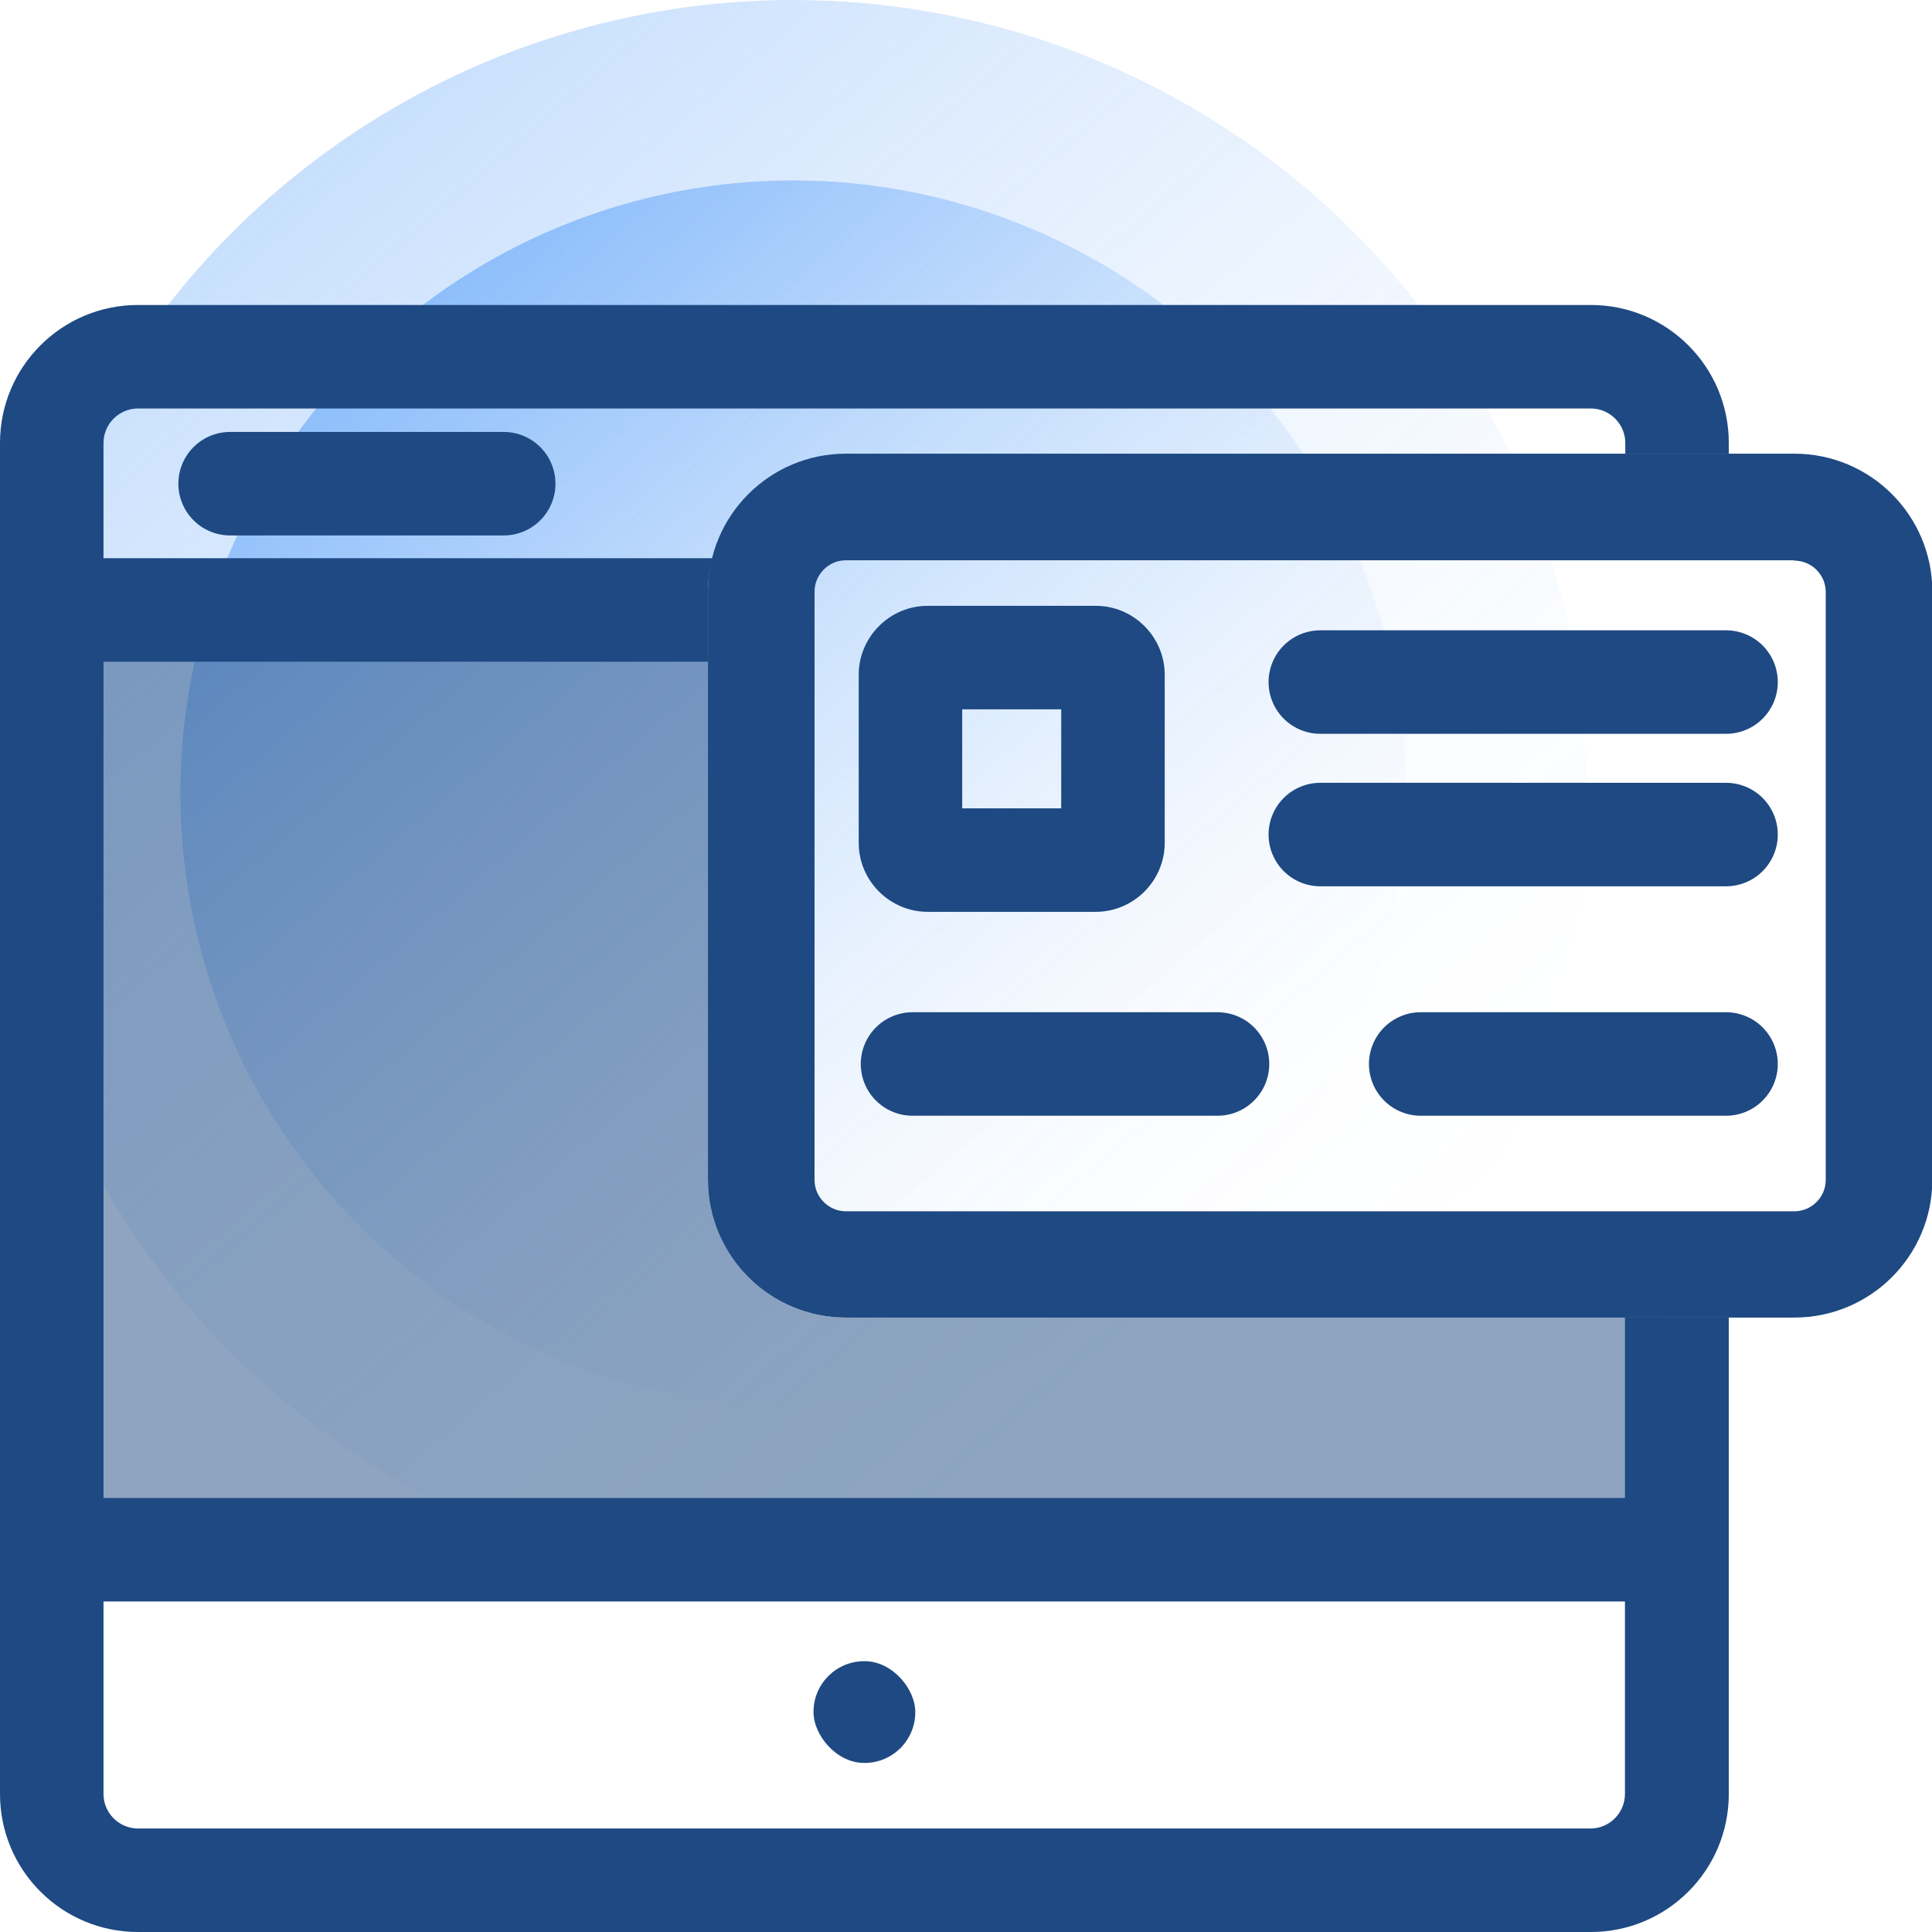
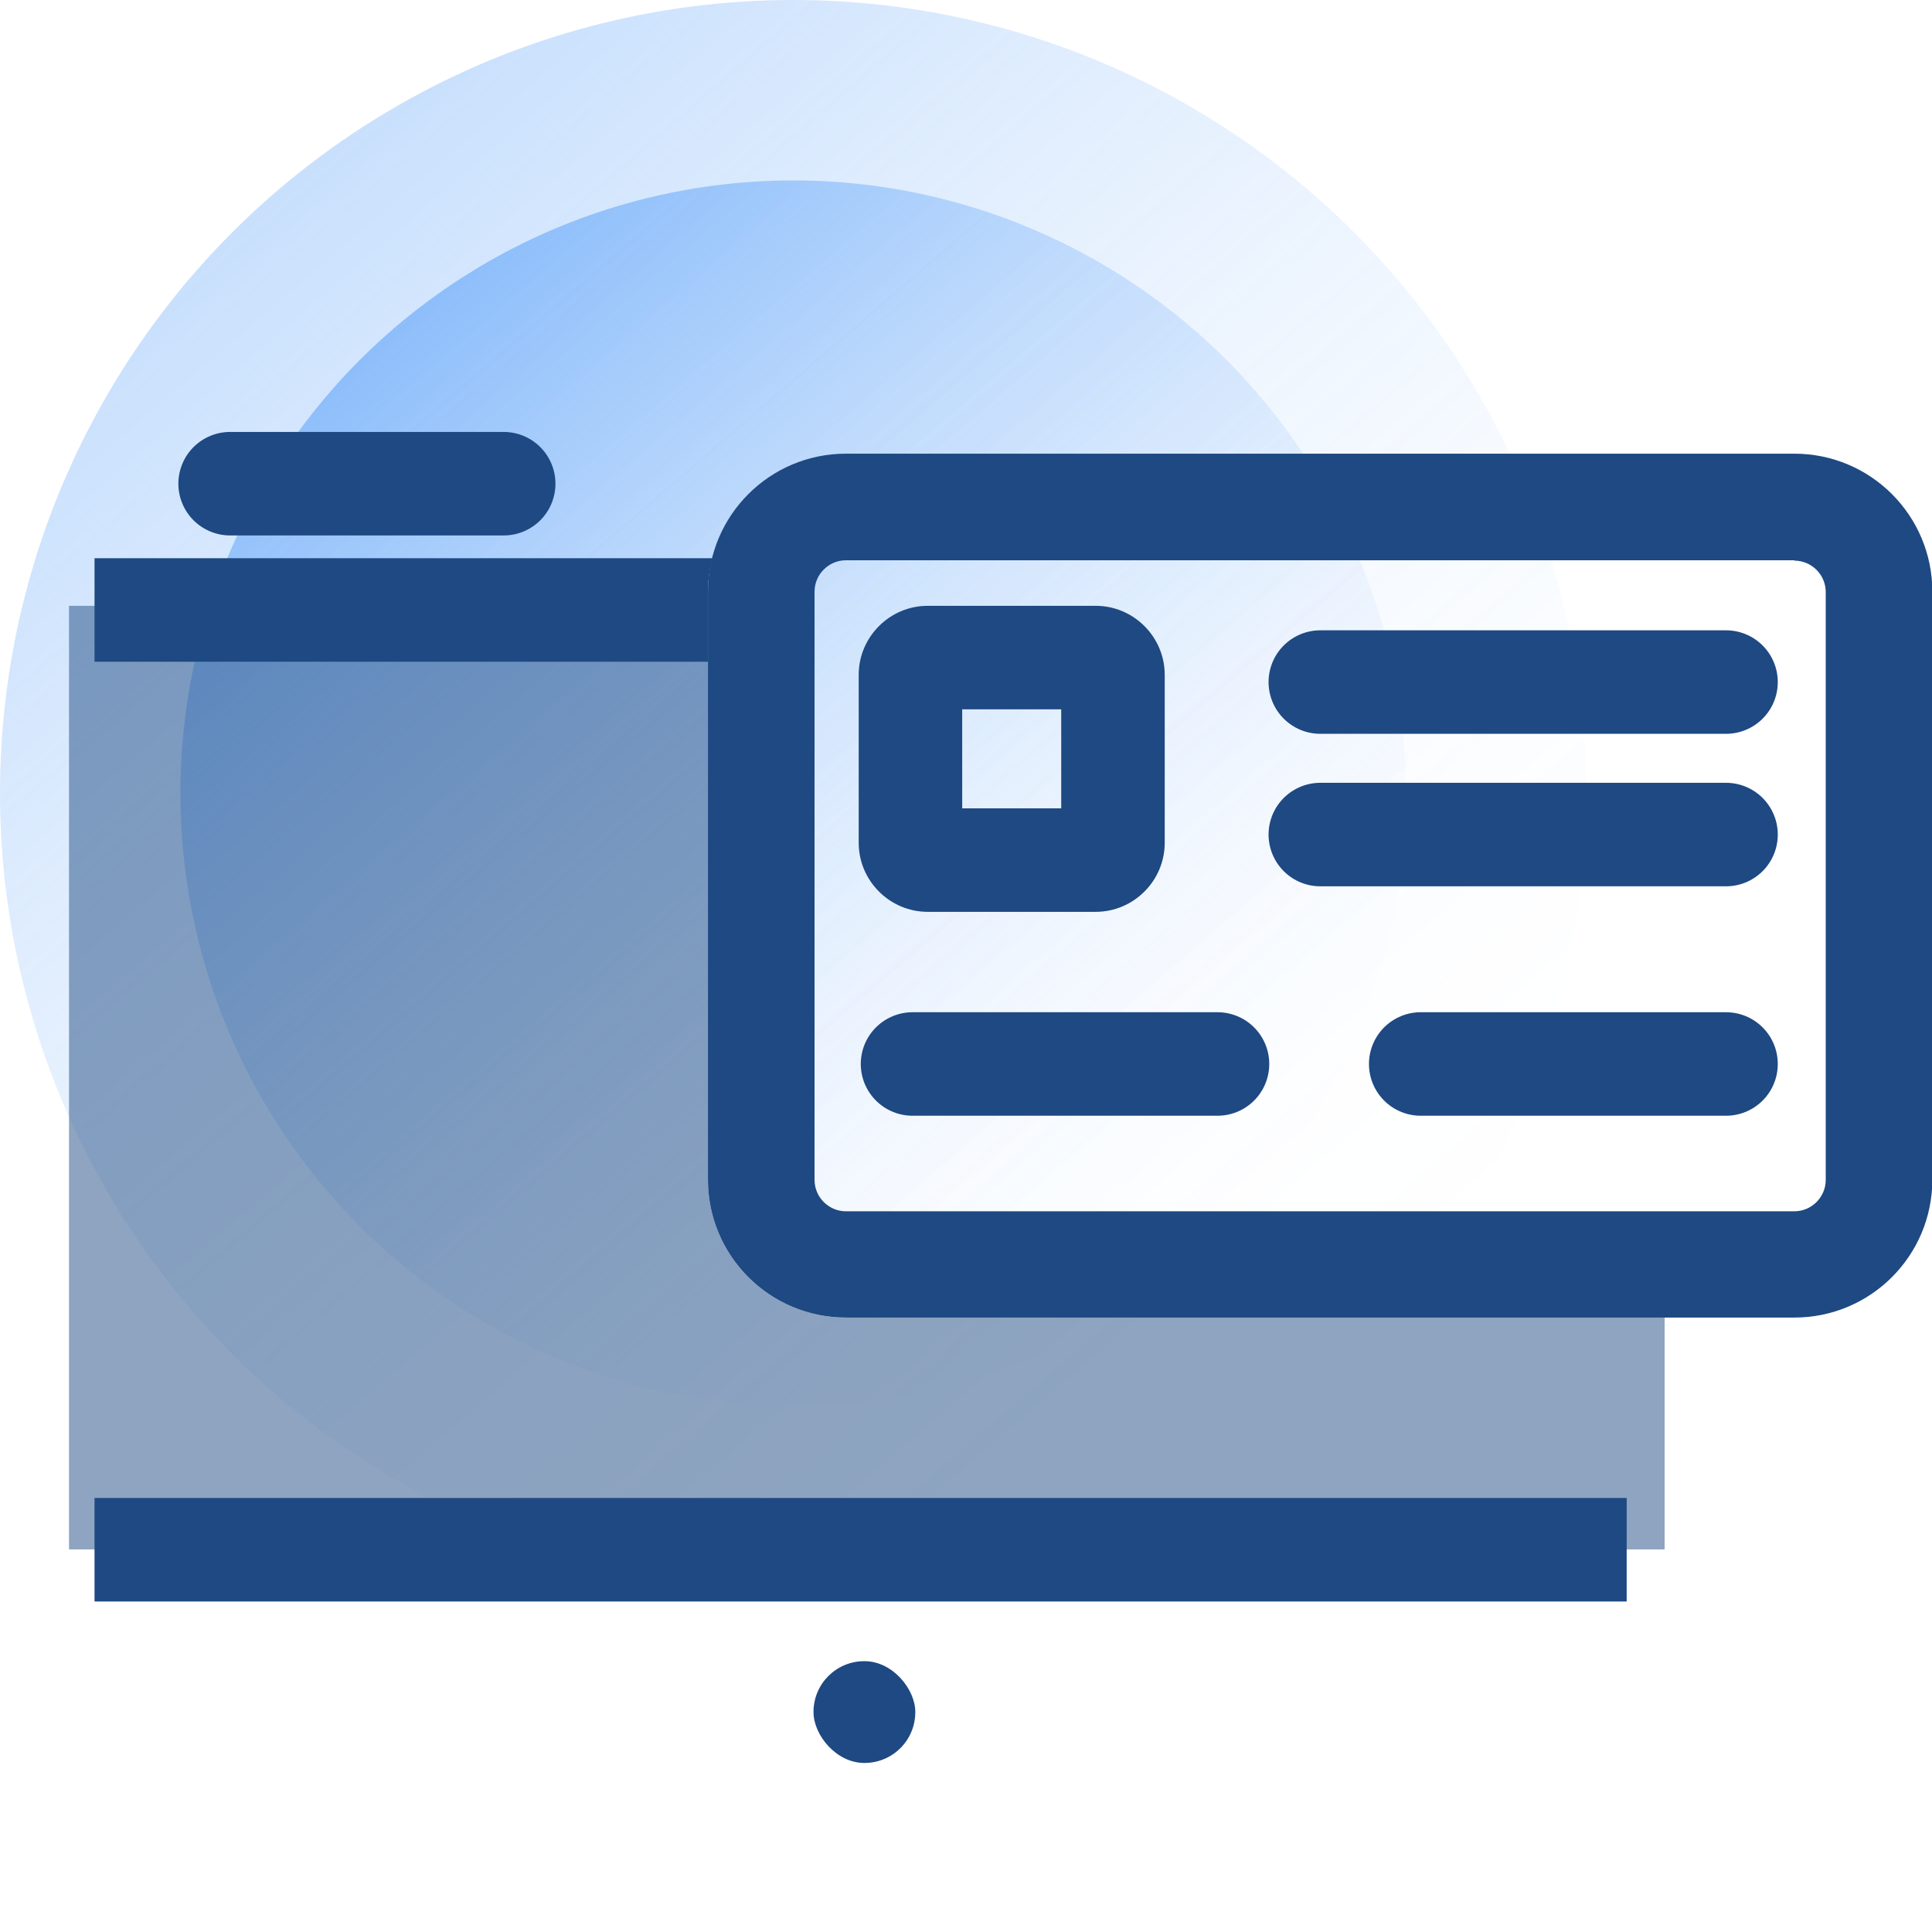
<svg xmlns="http://www.w3.org/2000/svg" xmlns:xlink="http://www.w3.org/1999/xlink" width="56" height="56" viewBox="0 0 56 56">
  <defs>
    <style>
      .cls-1 {
        fill: none;
        stroke: #1e4982;
        stroke-linecap: round;
        stroke-miterlimit: 10;
        stroke-width: 3px;
      }

      .cls-2 {
        fill: #1e4982;
      }

      .cls-3, .cls-4 {
        opacity: .5;
      }

      .cls-4 {
        fill: url(#Sfumatura_senza_nome_7-2);
      }

      .cls-5 {
        fill: url(#Sfumatura_senza_nome_7);
        opacity: .3;
      }
    </style>
    <linearGradient id="Sfumatura_senza_nome_7" data-name="Sfumatura senza nome 7" x1="360.5" y1="80.32" x2="360.5" y2="126.31" gradientTransform="translate(-317.76 179.58) rotate(-40.67)" gradientUnits="userSpaceOnUse">
      <stop offset="0" stop-color="#4997f8" />
      <stop offset=".07" stop-color="#4997f8" stop-opacity=".88" />
      <stop offset=".21" stop-color="#4997f8" stop-opacity=".65" />
      <stop offset=".35" stop-color="#4997f8" stop-opacity=".45" />
      <stop offset=".49" stop-color="#4997f8" stop-opacity=".29" />
      <stop offset=".63" stop-color="#4997f8" stop-opacity=".16" />
      <stop offset=".76" stop-color="#4997f8" stop-opacity=".07" />
      <stop offset=".89" stop-color="#4997f8" stop-opacity=".02" />
      <stop offset="1" stop-color="#4997f8" stop-opacity="0" />
    </linearGradient>
    <linearGradient id="Sfumatura_senza_nome_7-2" data-name="Sfumatura senza nome 7" y1="85.56" y2="121.08" xlink:href="#Sfumatura_senza_nome_7" />
  </defs>
  <g id="radar">
    <g>
      <circle class="cls-5" cx="22.99" cy="22.99" r="22.99" />
      <circle class="cls-4" cx="22.99" cy="22.99" r="17.76" />
    </g>
  </g>
  <g id="bg-dark">
    <g class="cls-3">
      <path class="cls-2" d="M24.52,38.19c-2.21,0-4-1.79-4-4V17.56H2v27.35H48.25v-6.73H24.52Z" />
    </g>
  </g>
  <g id="icons-dark">
    <rect class="cls-2" x="2.74" y="43.42" width="44.41" height="3" />
    <rect class="cls-2" x="23.58" y="48.15" width="2.95" height="2.95" rx="1.47" ry="1.47" />
    <line class="cls-1" x1="6.67" y1="14.02" x2="14.6" y2="14.02" />
    <path class="cls-2" d="M52.01,16.25c.5,0,.91,.41,.91,.91v17.04c0,.5-.41,.91-.91,.91H24.52c-.5,0-.91-.41-.91-.91V17.15c0-.5,.41-.91,.91-.91h27.49m0-3.09H24.52c-2.21,0-4,1.79-4,4v17.04c0,2.21,1.79,4,4,4h27.49c2.21,0,4-1.79,4-4V17.15c0-2.21-1.79-4-4-4h0Z" />
    <path class="cls-2" d="M20.52,17.15c0-.34,.05-.66,.13-.97H2.74v3H20.52v-2.03Z" />
-     <path class="cls-2" d="M47.1,38.19v13.81c0,.55-.45,1-1,1H4c-.55,0-1-.45-1-1V12.84c0-.55,.45-1,1-1H46.11c.55,0,1,.45,1,1v.31h3v-.31c0-2.21-1.79-4-4-4H4c-2.21,0-4,1.79-4,4V52c0,2.21,1.79,4,4,4H46.11c2.21,0,4-1.79,4-4v-13.81h-3Z" />
    <path class="cls-2" d="M30.76,20.56v2.87h-2.87v-2.87h2.87m1-3h-4.87c-1.1,0-2,.9-2,2v4.87c0,1.1,.9,2,2,2h4.87c1.1,0,2-.9,2-2v-4.87c0-1.1-.9-2-2-2h0Z" />
    <line class="cls-1" x1="38.27" y1="24.19" x2="50.03" y2="24.19" />
    <line class="cls-1" x1="26.45" y1="30.84" x2="35.29" y2="30.84" />
    <line class="cls-1" x1="41.18" y1="30.84" x2="50.03" y2="30.84" />
    <line class="cls-1" x1="38.27" y1="19.77" x2="50.03" y2="19.77" />
  </g>
</svg>